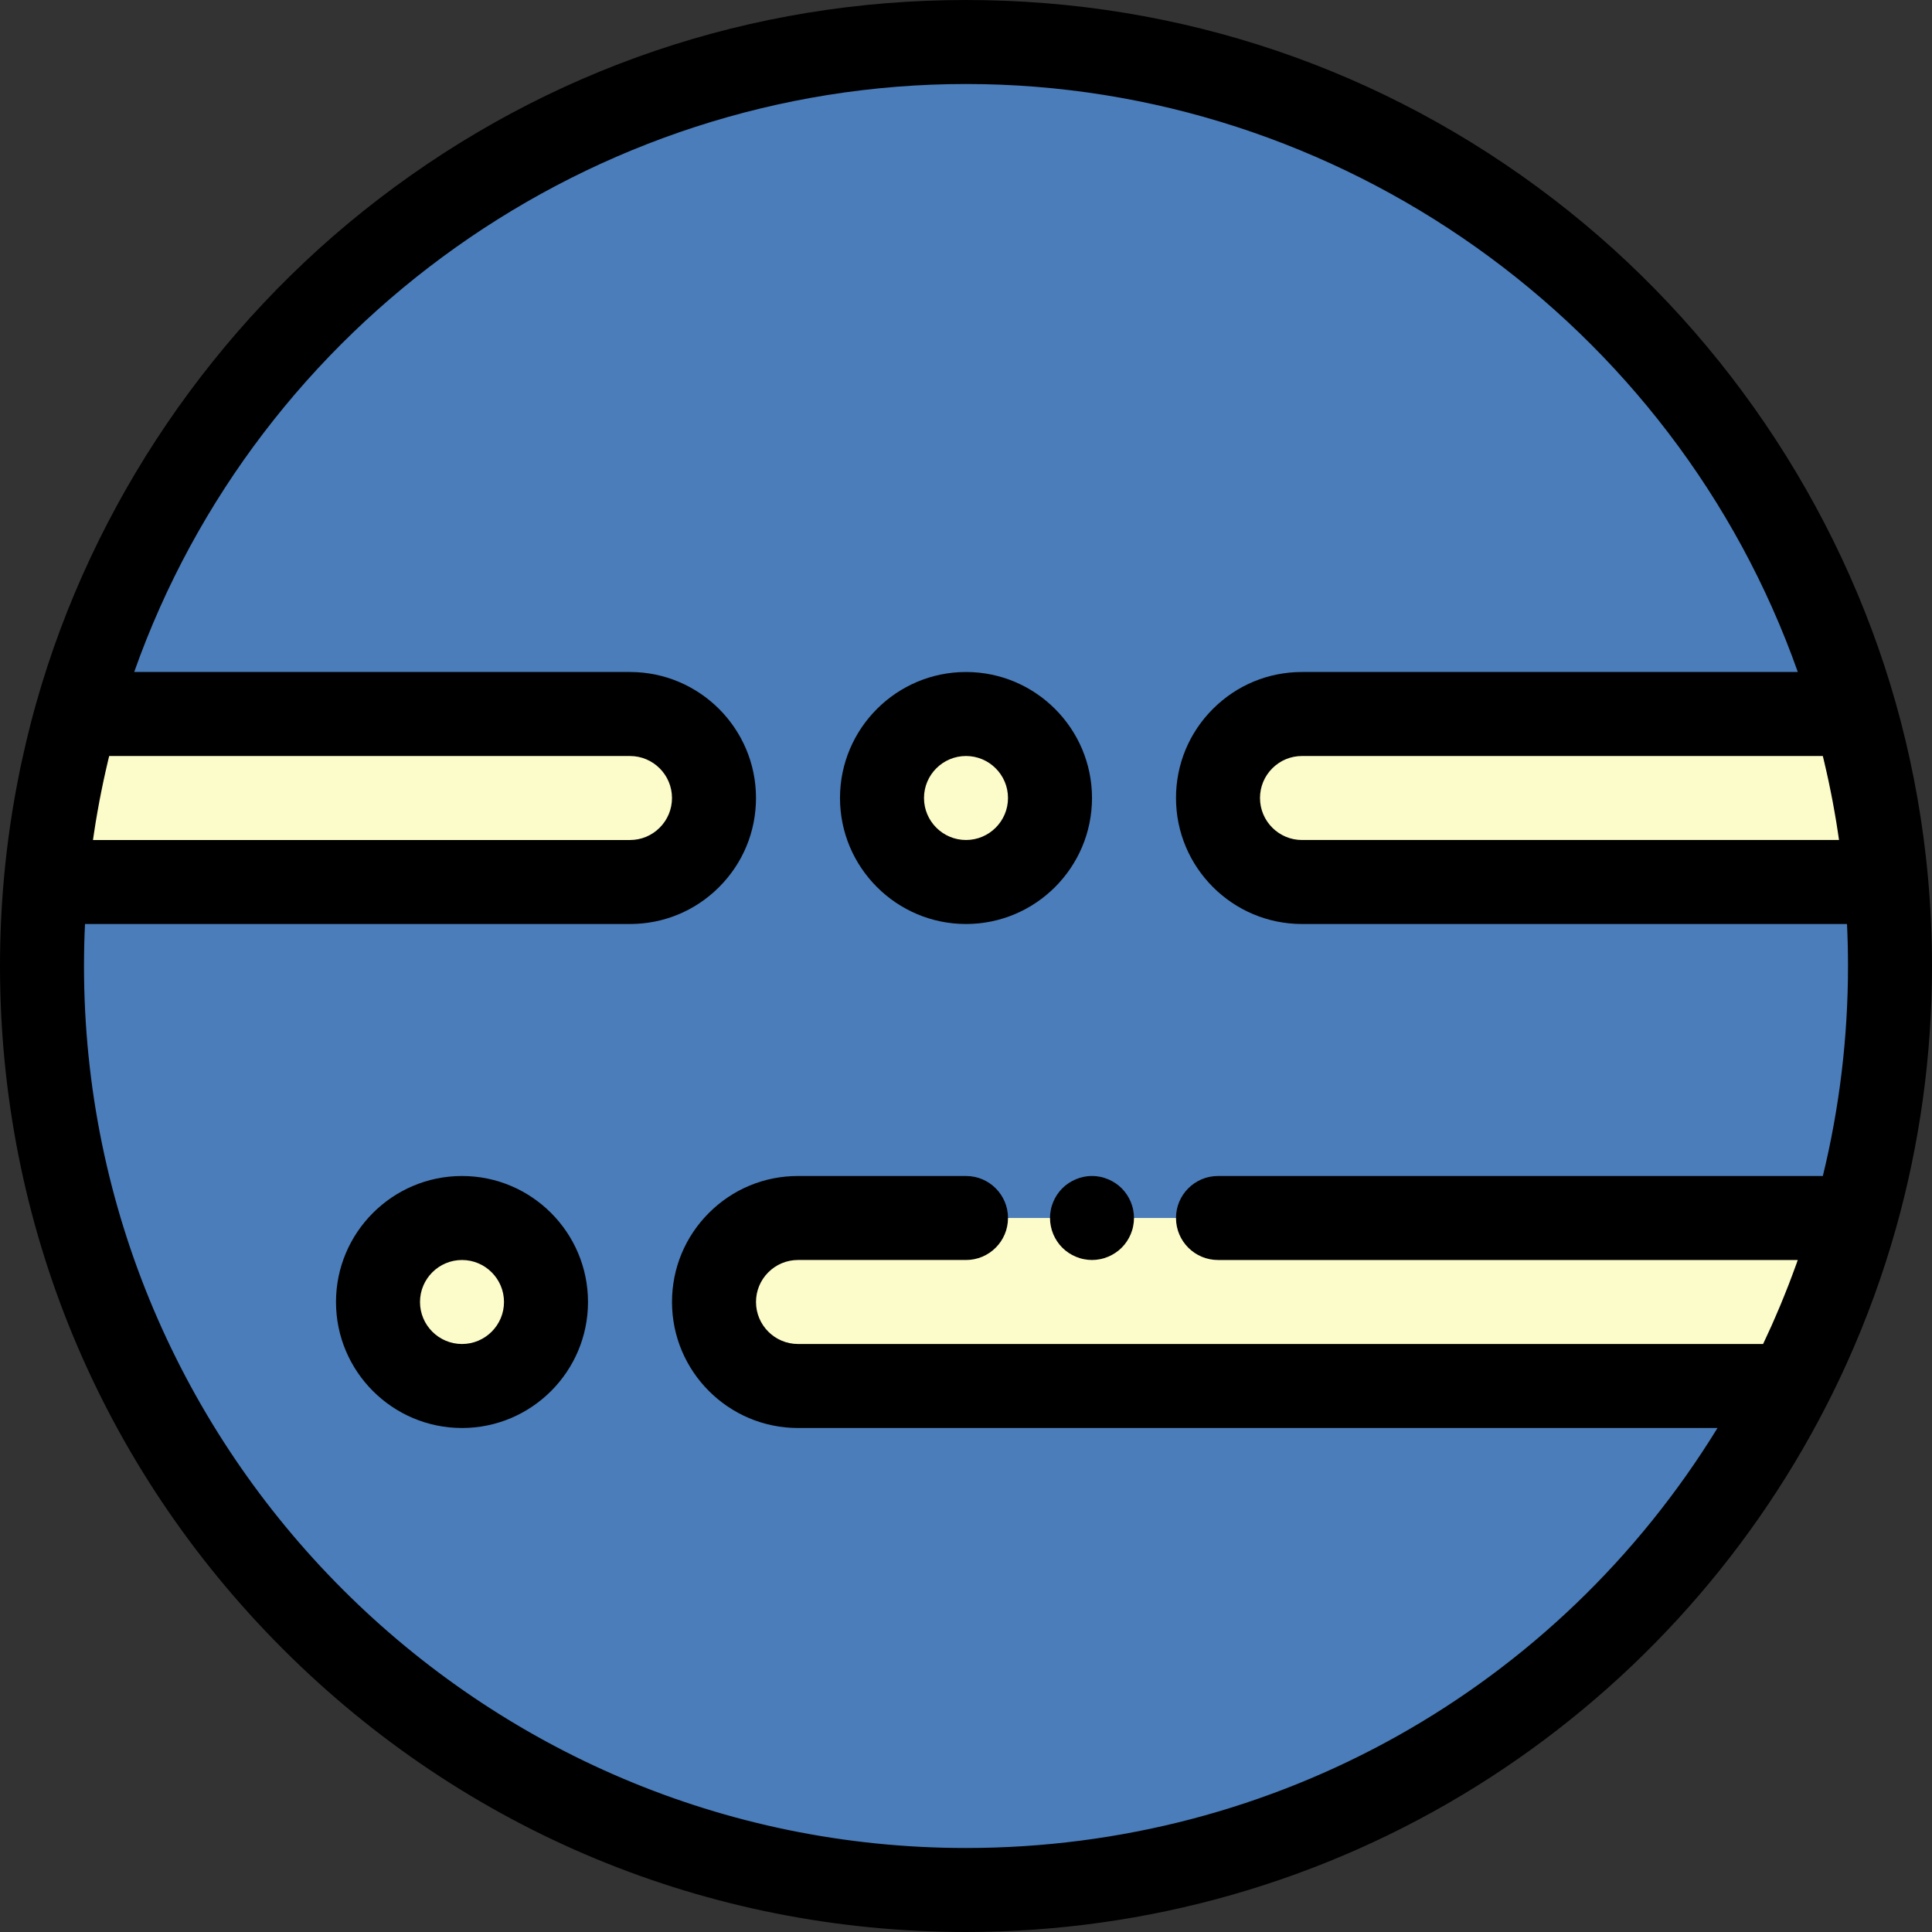
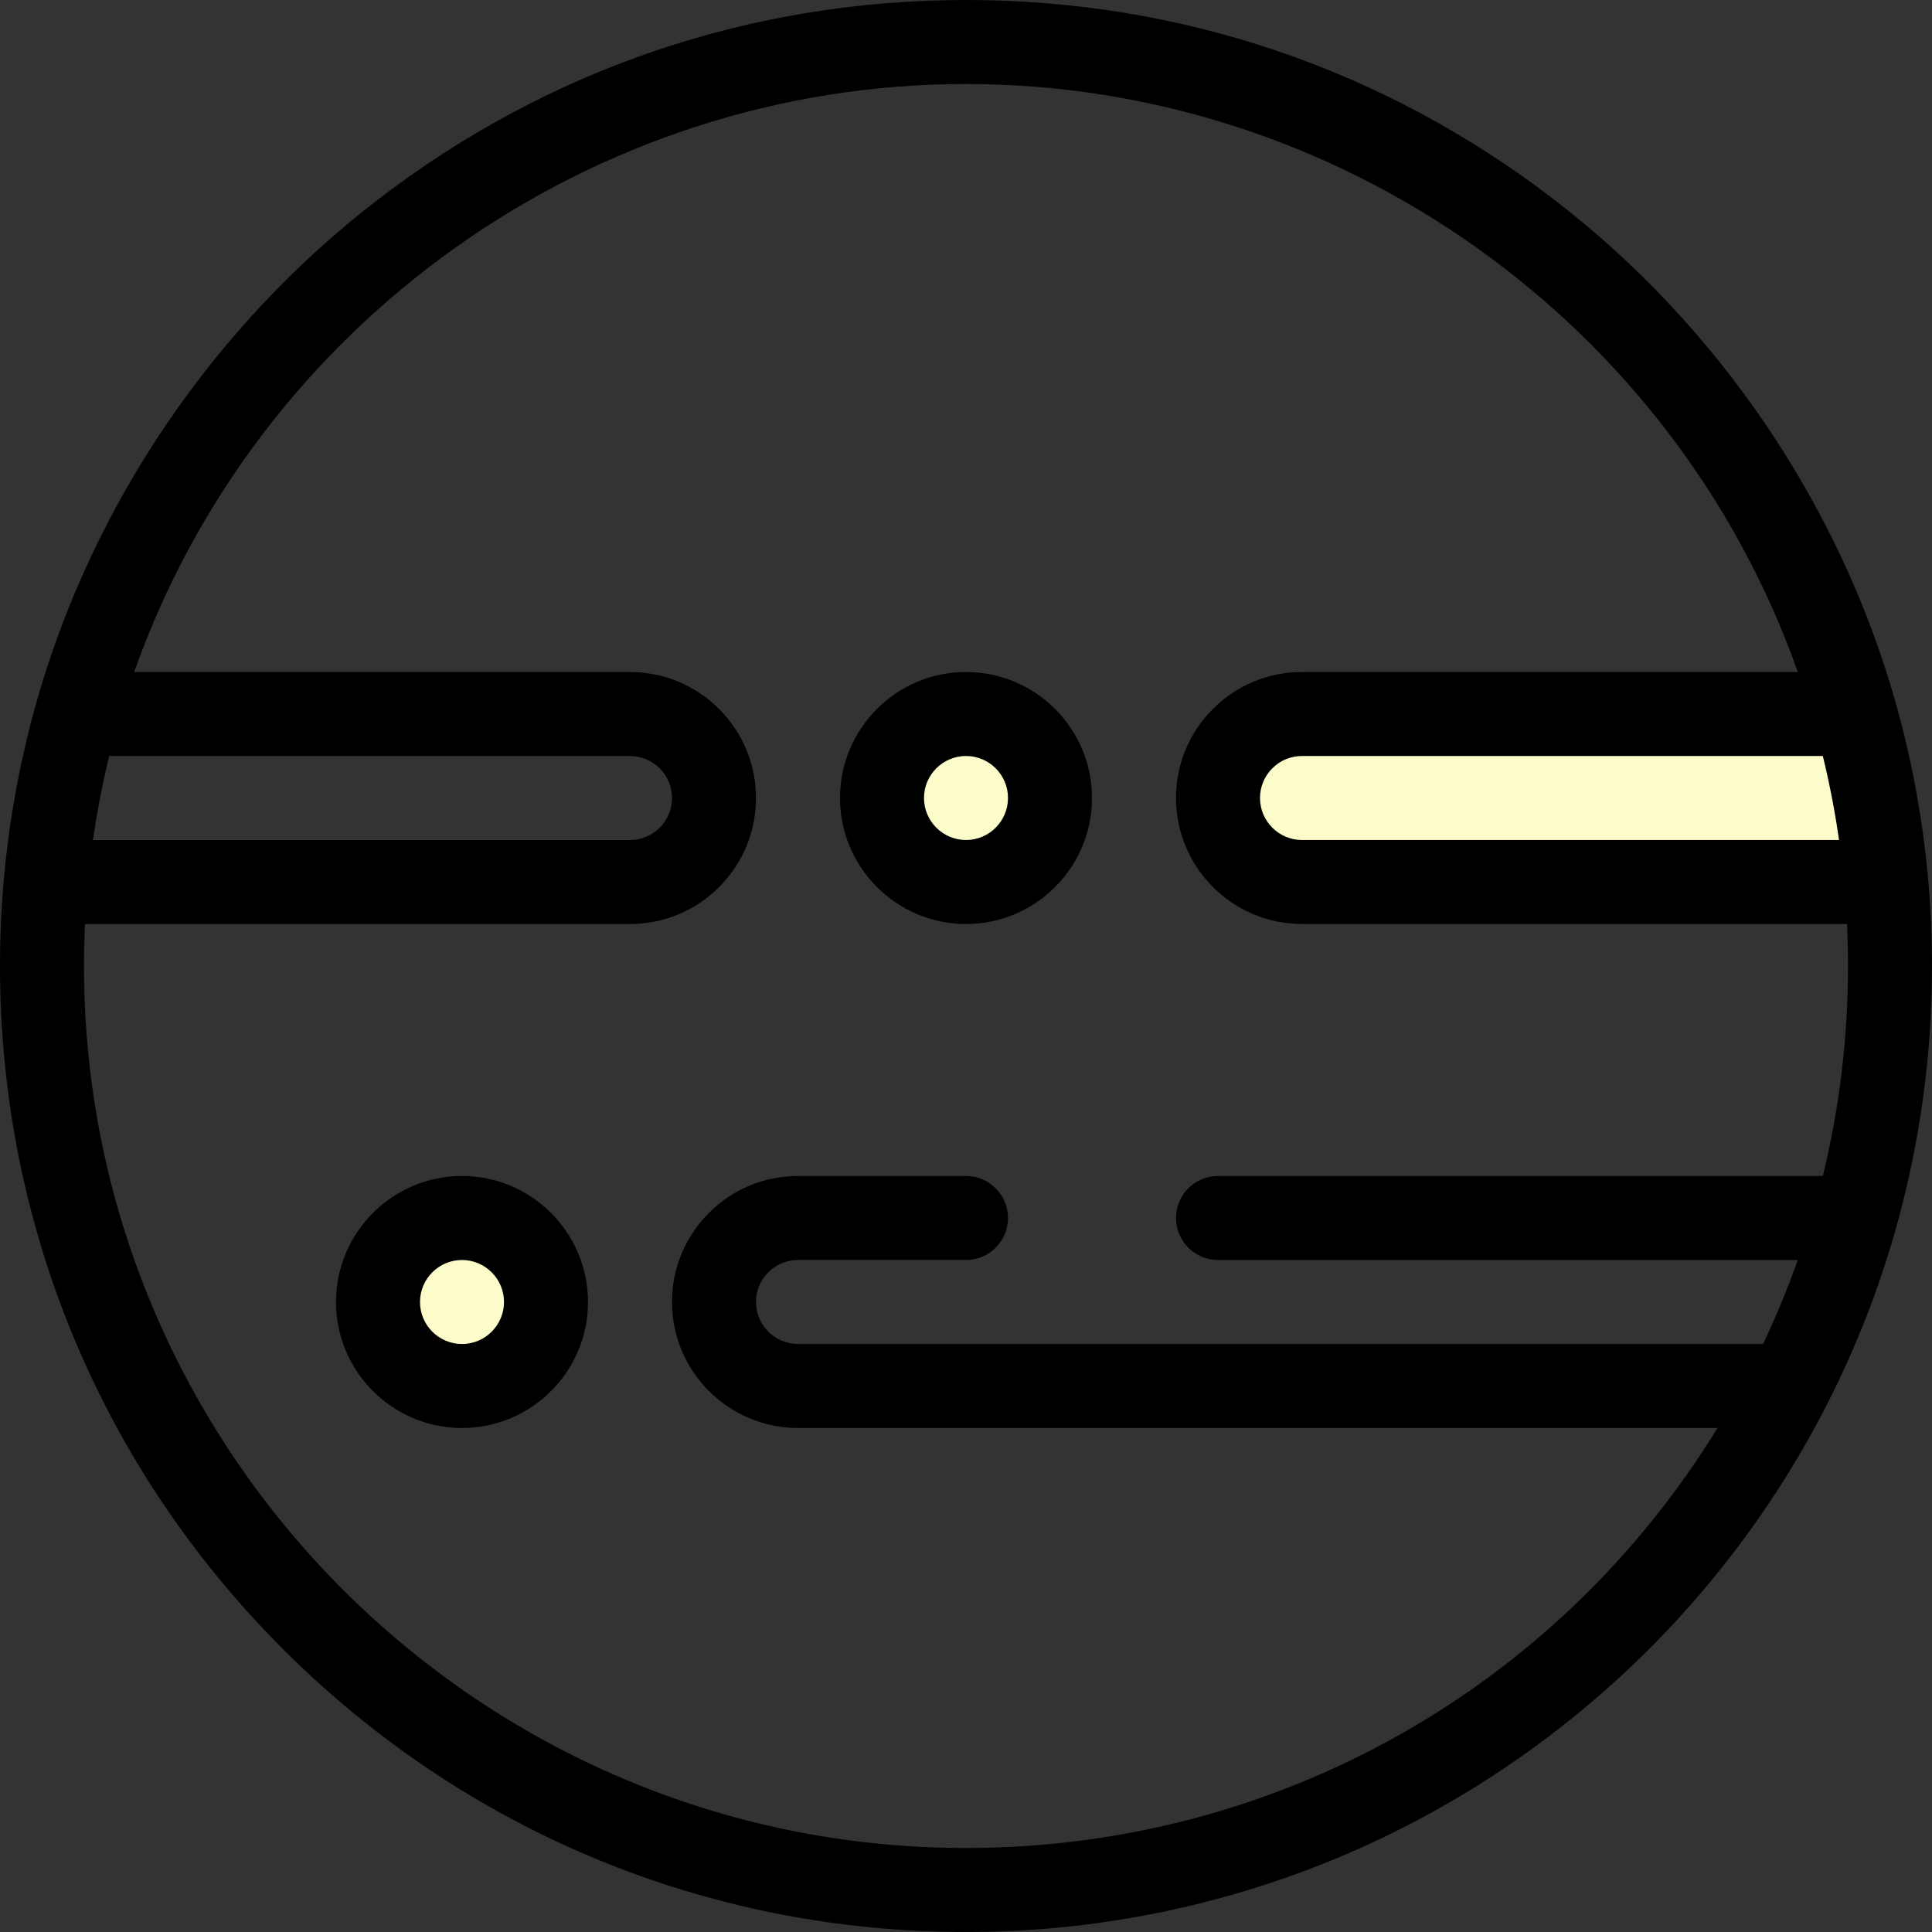
<svg xmlns="http://www.w3.org/2000/svg" version="1.1" id="Layer_1" x="0px" y="0px" viewBox="0 0 512 512" style="enable-background:new 0 0 512 512;" xml:space="preserve">
  <rect x="0" y="0" width="512" height="512" fill="#333333" stroke="none" />
-   <path style="fill:#4A7DBA;" d="M500.87,256c0,23.151-3.217,45.546-9.216,66.783c-4.385,15.527-10.273,30.419-17.486,44.522  C433.631,446.586,351.154,500.87,256,500.87C120.765,500.87,11.13,391.235,11.13,256c0-7.502,0.334-14.926,1.002-22.261  c1.369-15.293,4.152-30.175,8.214-44.522C49.419,86.439,143.917,11.13,256,11.13s206.581,75.309,235.654,178.087  c4.063,14.347,6.845,29.229,8.214,44.522C500.536,241.074,500.87,248.498,500.87,256z" />
  <g>
-     <path style="fill:#FCFBCA;" d="M322.783,322.783H256h-44.522c-6.144,0-11.709,2.493-15.738,6.522   c-4.029,4.029-6.522,9.594-6.522,15.738c0,12.299,9.962,22.261,22.261,22.261h262.689c7.213-14.102,13.101-28.995,17.486-44.522   H322.783z" />
    <circle style="fill:#FCFBCA;" cx="123.548" cy="345.043" r="22.261" />
    <circle style="fill:#FCFBCA;" cx="256" cy="211.478" r="22.261" />
-     <path style="fill:#FCFBCA;" d="M189.217,211.478c0,6.144-2.493,11.709-6.522,15.738c-4.029,4.029-9.594,6.522-15.738,6.522H12.132   c1.369-15.293,4.152-30.175,8.214-44.522h146.61C179.256,189.217,189.217,199.179,189.217,211.478z" />
    <path style="fill:#FCFBCA;" d="M499.868,233.739H345.043c-12.299,0-22.261-9.962-22.261-22.261c0-6.144,2.493-11.709,6.522-15.738   c4.029-4.029,9.594-6.522,15.738-6.522h146.61C495.716,203.565,498.499,218.446,499.868,233.739z" />
  </g>
  <path d="M510.954,232.746c-0.176-1.968-0.375-3.934-0.598-5.899c-1.556-13.751-4.238-27.402-7.992-40.659  c-14.871-52.571-47.057-99.942-90.632-133.386C366.726,18.258,312.874,0,256,0S145.274,18.258,100.267,52.802  c-43.573,33.444-75.76,80.815-90.63,133.383c-0.536,1.894-1.051,3.797-1.544,5.707c-0.768,2.975-1.465,5.971-2.125,8.979  c-0.187,0.853-0.386,1.701-0.564,2.554c-0.065,0.312-0.12,0.627-0.185,0.938c-1.919,9.367-3.321,18.855-4.173,28.366  C0.353,240.362,0,248.191,0,256c0,68.379,26.628,132.665,74.981,181.019C123.334,485.37,187.621,512,256,512  c48.056,0,94.898-13.397,135.463-38.743c39.444-24.646,71.471-59.531,92.614-100.885c1.903-3.721,3.714-7.49,5.433-11.302  c5.153-11.435,9.463-23.251,12.856-35.262C508.758,303.175,512,279.688,512,256C512,248.191,511.647,240.362,510.954,232.746z   M483.062,200.348c0.09,0.372,0.185,0.741,0.273,1.113c0.233,0.976,0.457,1.954,0.679,2.935c0.186,0.826,0.371,1.652,0.548,2.481  c0.209,0.977,0.407,1.958,0.604,2.937c0.168,0.838,0.335,1.675,0.494,2.514c0.185,0.977,0.357,1.956,0.53,2.936  c0.148,0.846,0.298,1.692,0.437,2.539c0.16,0.977,0.307,1.956,0.456,2.935c0.095,0.624,0.189,1.247,0.278,1.872H345.043  c-6.137,0-11.13-4.993-11.13-11.13c0-2.97,1.159-5.764,3.262-7.867c2.104-2.105,4.898-3.263,7.868-3.263h138.019V200.348z   M24.909,220.79c0.151-1.002,0.303-2.005,0.466-3.004c0.138-0.837,0.286-1.673,0.433-2.509c0.173-0.985,0.347-1.969,0.532-2.95  c0.159-0.846,0.328-1.69,0.498-2.531c0.194-0.968,0.391-1.936,0.597-2.899c0.181-0.849,0.371-1.695,0.561-2.542  c0.215-0.954,0.434-1.908,0.661-2.859c0.091-0.383,0.188-0.764,0.282-1.145h138.018c6.137,0,11.13,4.993,11.13,11.13  c0,2.97-1.159,5.764-3.262,7.867c-2.104,2.105-4.898,3.263-7.868,3.263H24.638C24.725,222.002,24.818,221.397,24.909,220.79z   M256,489.739C127.116,489.739,22.261,384.884,22.261,256c0-3.715,0.091-7.434,0.265-11.13h144.431c8.915,0,17.3-3.474,23.61-9.784  c6.308-6.309,9.781-14.692,9.781-23.608c0-18.412-14.979-33.391-33.391-33.391H35.561C68.253,85.632,156.852,22.261,256,22.261  c99.147,0,187.746,63.37,220.439,155.826H345.043c-8.915,0-17.3,3.474-23.61,9.784c-6.308,6.309-9.781,14.692-9.781,23.608  c0,18.412,14.979,33.391,33.391,33.391h144.431c0.174,3.695,0.265,7.414,0.265,11.13c0,18.826-2.243,37.507-6.667,55.652H322.783  c-6.147,0-11.13,4.984-11.13,11.13s4.983,11.13,11.13,11.13h153.643c-0.121,0.343-0.238,0.687-0.361,1.028  c-0.355,0.991-0.721,1.976-1.091,2.962c-0.317,0.848-0.634,1.695-0.962,2.54c-0.385,0.993-0.782,1.98-1.181,2.967  c-0.335,0.828-0.667,1.657-1.011,2.482c-0.417,1-0.849,1.993-1.28,2.988c-0.348,0.804-0.692,1.607-1.05,2.408  c-0.451,1.008-0.918,2.01-1.384,3.012c-0.29,0.626-0.577,1.251-0.871,1.873H211.478c-6.137,0-11.13-4.993-11.13-11.13  c0-2.97,1.159-5.764,3.262-7.867c2.104-2.105,4.898-3.263,7.868-3.263H256c6.147,0,11.13-4.984,11.13-11.13  c0-6.146-4.983-11.13-11.13-11.13h-44.522c-8.915,0-17.3,3.474-23.61,9.784c-6.308,6.309-9.781,14.692-9.781,23.608  c0,18.412,14.979,33.391,33.391,33.391h243.675C412.73,447.533,338.017,489.739,256,489.739z" />
-   <path d="M287.221,311.863c-0.712,0.145-1.414,0.367-2.081,0.646c-0.679,0.278-1.325,0.624-1.926,1.024  c-0.612,0.401-1.18,0.868-1.692,1.38c-0.512,0.512-0.979,1.08-1.38,1.693c-0.401,0.601-0.746,1.245-1.024,1.914  c-0.278,0.678-0.501,1.38-0.634,2.093c-0.145,0.712-0.223,1.447-0.223,2.17c0,0.722,0.078,1.458,0.223,2.17  c0.134,0.712,0.356,1.414,0.634,2.093c0.278,0.668,0.623,1.313,1.024,1.914c0.401,0.612,0.868,1.18,1.38,1.692  c0.512,0.512,1.08,0.981,1.692,1.38c0.601,0.401,1.247,0.746,1.926,1.024c0.668,0.278,1.369,0.501,2.081,0.634  c0.712,0.145,1.447,0.223,2.17,0.223c0.723,0,1.458-0.078,2.17-0.223c0.712-0.134,1.414-0.356,2.081-0.634  c0.679-0.278,1.325-0.623,1.926-1.024c0.612-0.4,1.18-0.868,1.692-1.38s0.979-1.08,1.38-1.692c0.401-0.601,0.746-1.247,1.024-1.914  c0.278-0.679,0.501-1.38,0.634-2.093c0.145-0.713,0.223-1.448,0.223-2.17c0-0.723-0.078-1.459-0.223-2.17  c-0.134-0.712-0.356-1.415-0.634-2.093c-0.278-0.669-0.623-1.313-1.024-1.914c-0.401-0.613-0.868-1.181-1.38-1.693  c-0.512-0.512-1.08-0.979-1.692-1.38c-0.601-0.4-1.247-0.746-1.926-1.024c-0.668-0.278-1.369-0.501-2.081-0.646  C290.126,311.574,288.657,311.574,287.221,311.863z" />
  <path d="M122.435,311.652c-18.412,0-33.391,14.979-33.391,33.391s14.979,33.391,33.391,33.391s33.391-14.979,33.391-33.391  S140.847,311.652,122.435,311.652z M122.435,356.174c-6.137,0-11.13-4.993-11.13-11.13s4.993-11.13,11.13-11.13  s11.13,4.993,11.13,11.13S128.572,356.174,122.435,356.174z" />
  <path d="M256,244.87c18.412,0,33.391-14.979,33.391-33.391S274.412,178.087,256,178.087s-33.391,14.979-33.391,33.391  S237.588,244.87,256,244.87z M256,200.348c6.137,0,11.13,4.993,11.13,11.13s-4.993,11.13-11.13,11.13  c-6.137,0-11.13-4.993-11.13-11.13S249.863,200.348,256,200.348z" />
  <g>
</g>
  <g>
</g>
  <g>
</g>
  <g>
</g>
  <g>
</g>
  <g>
</g>
  <g>
</g>
  <g>
</g>
  <g>
</g>
  <g>
</g>
  <g>
</g>
  <g>
</g>
  <g>
</g>
  <g>
</g>
  <g>
</g>
</svg>